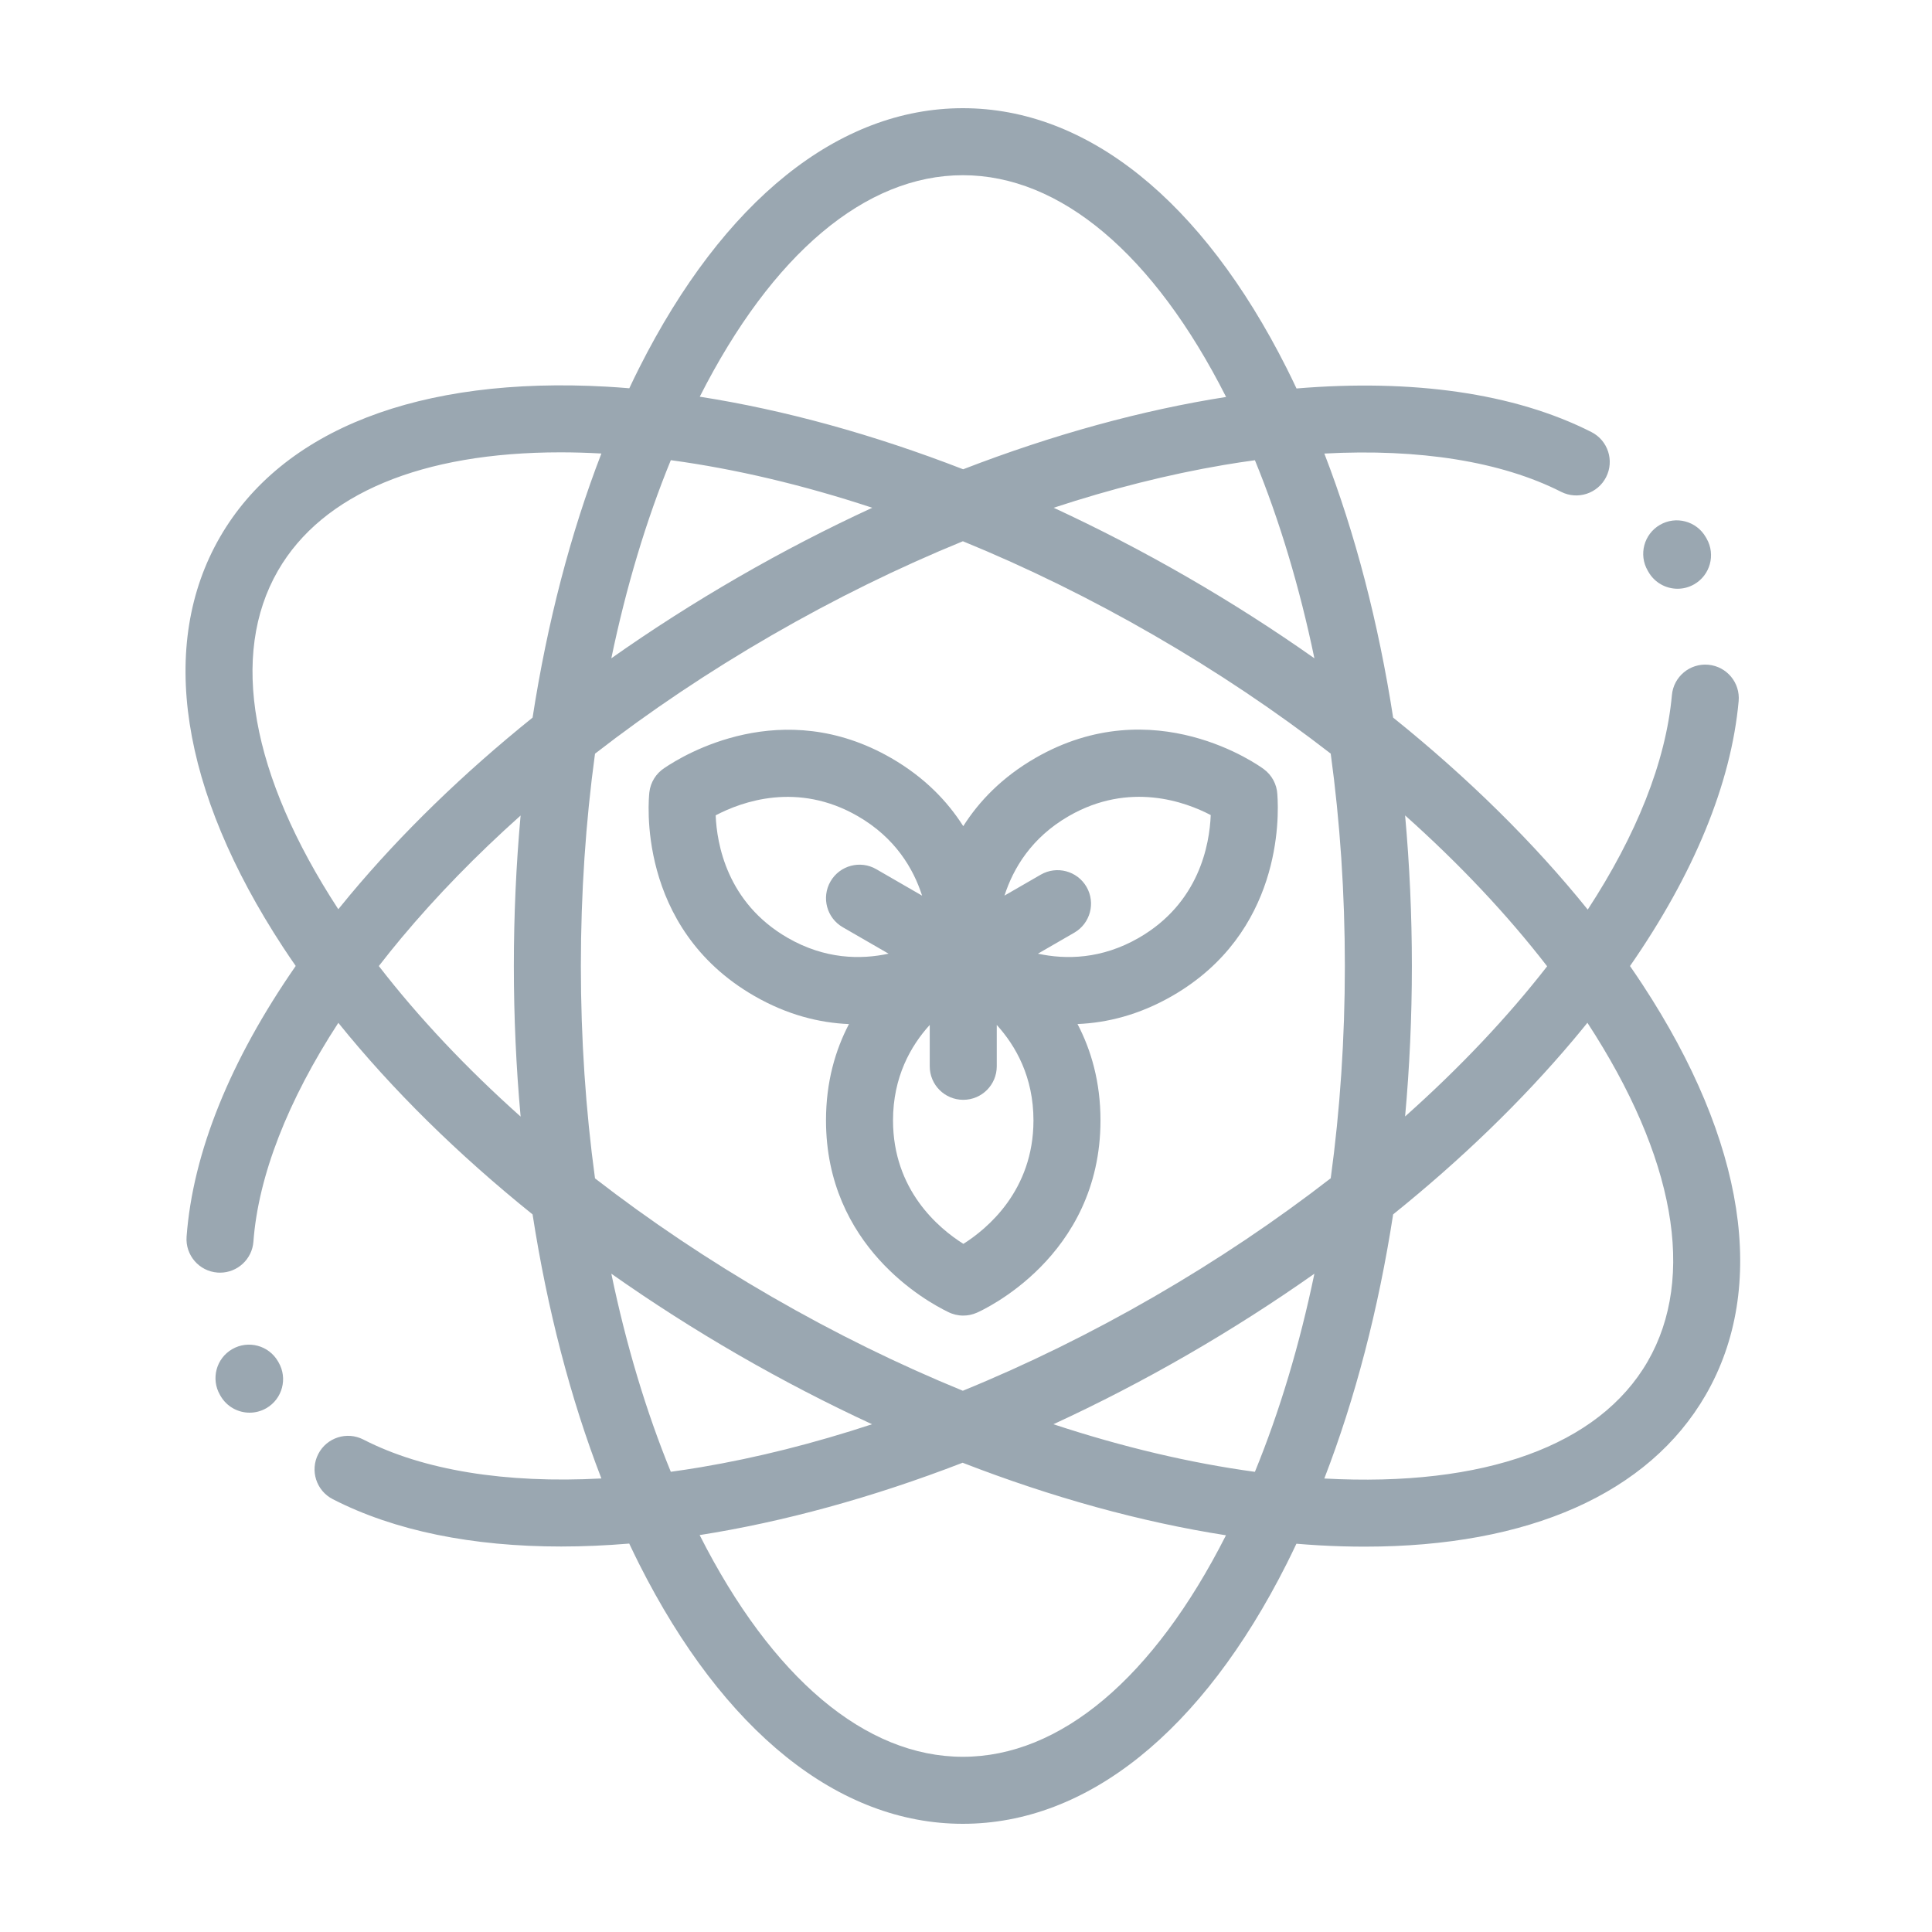
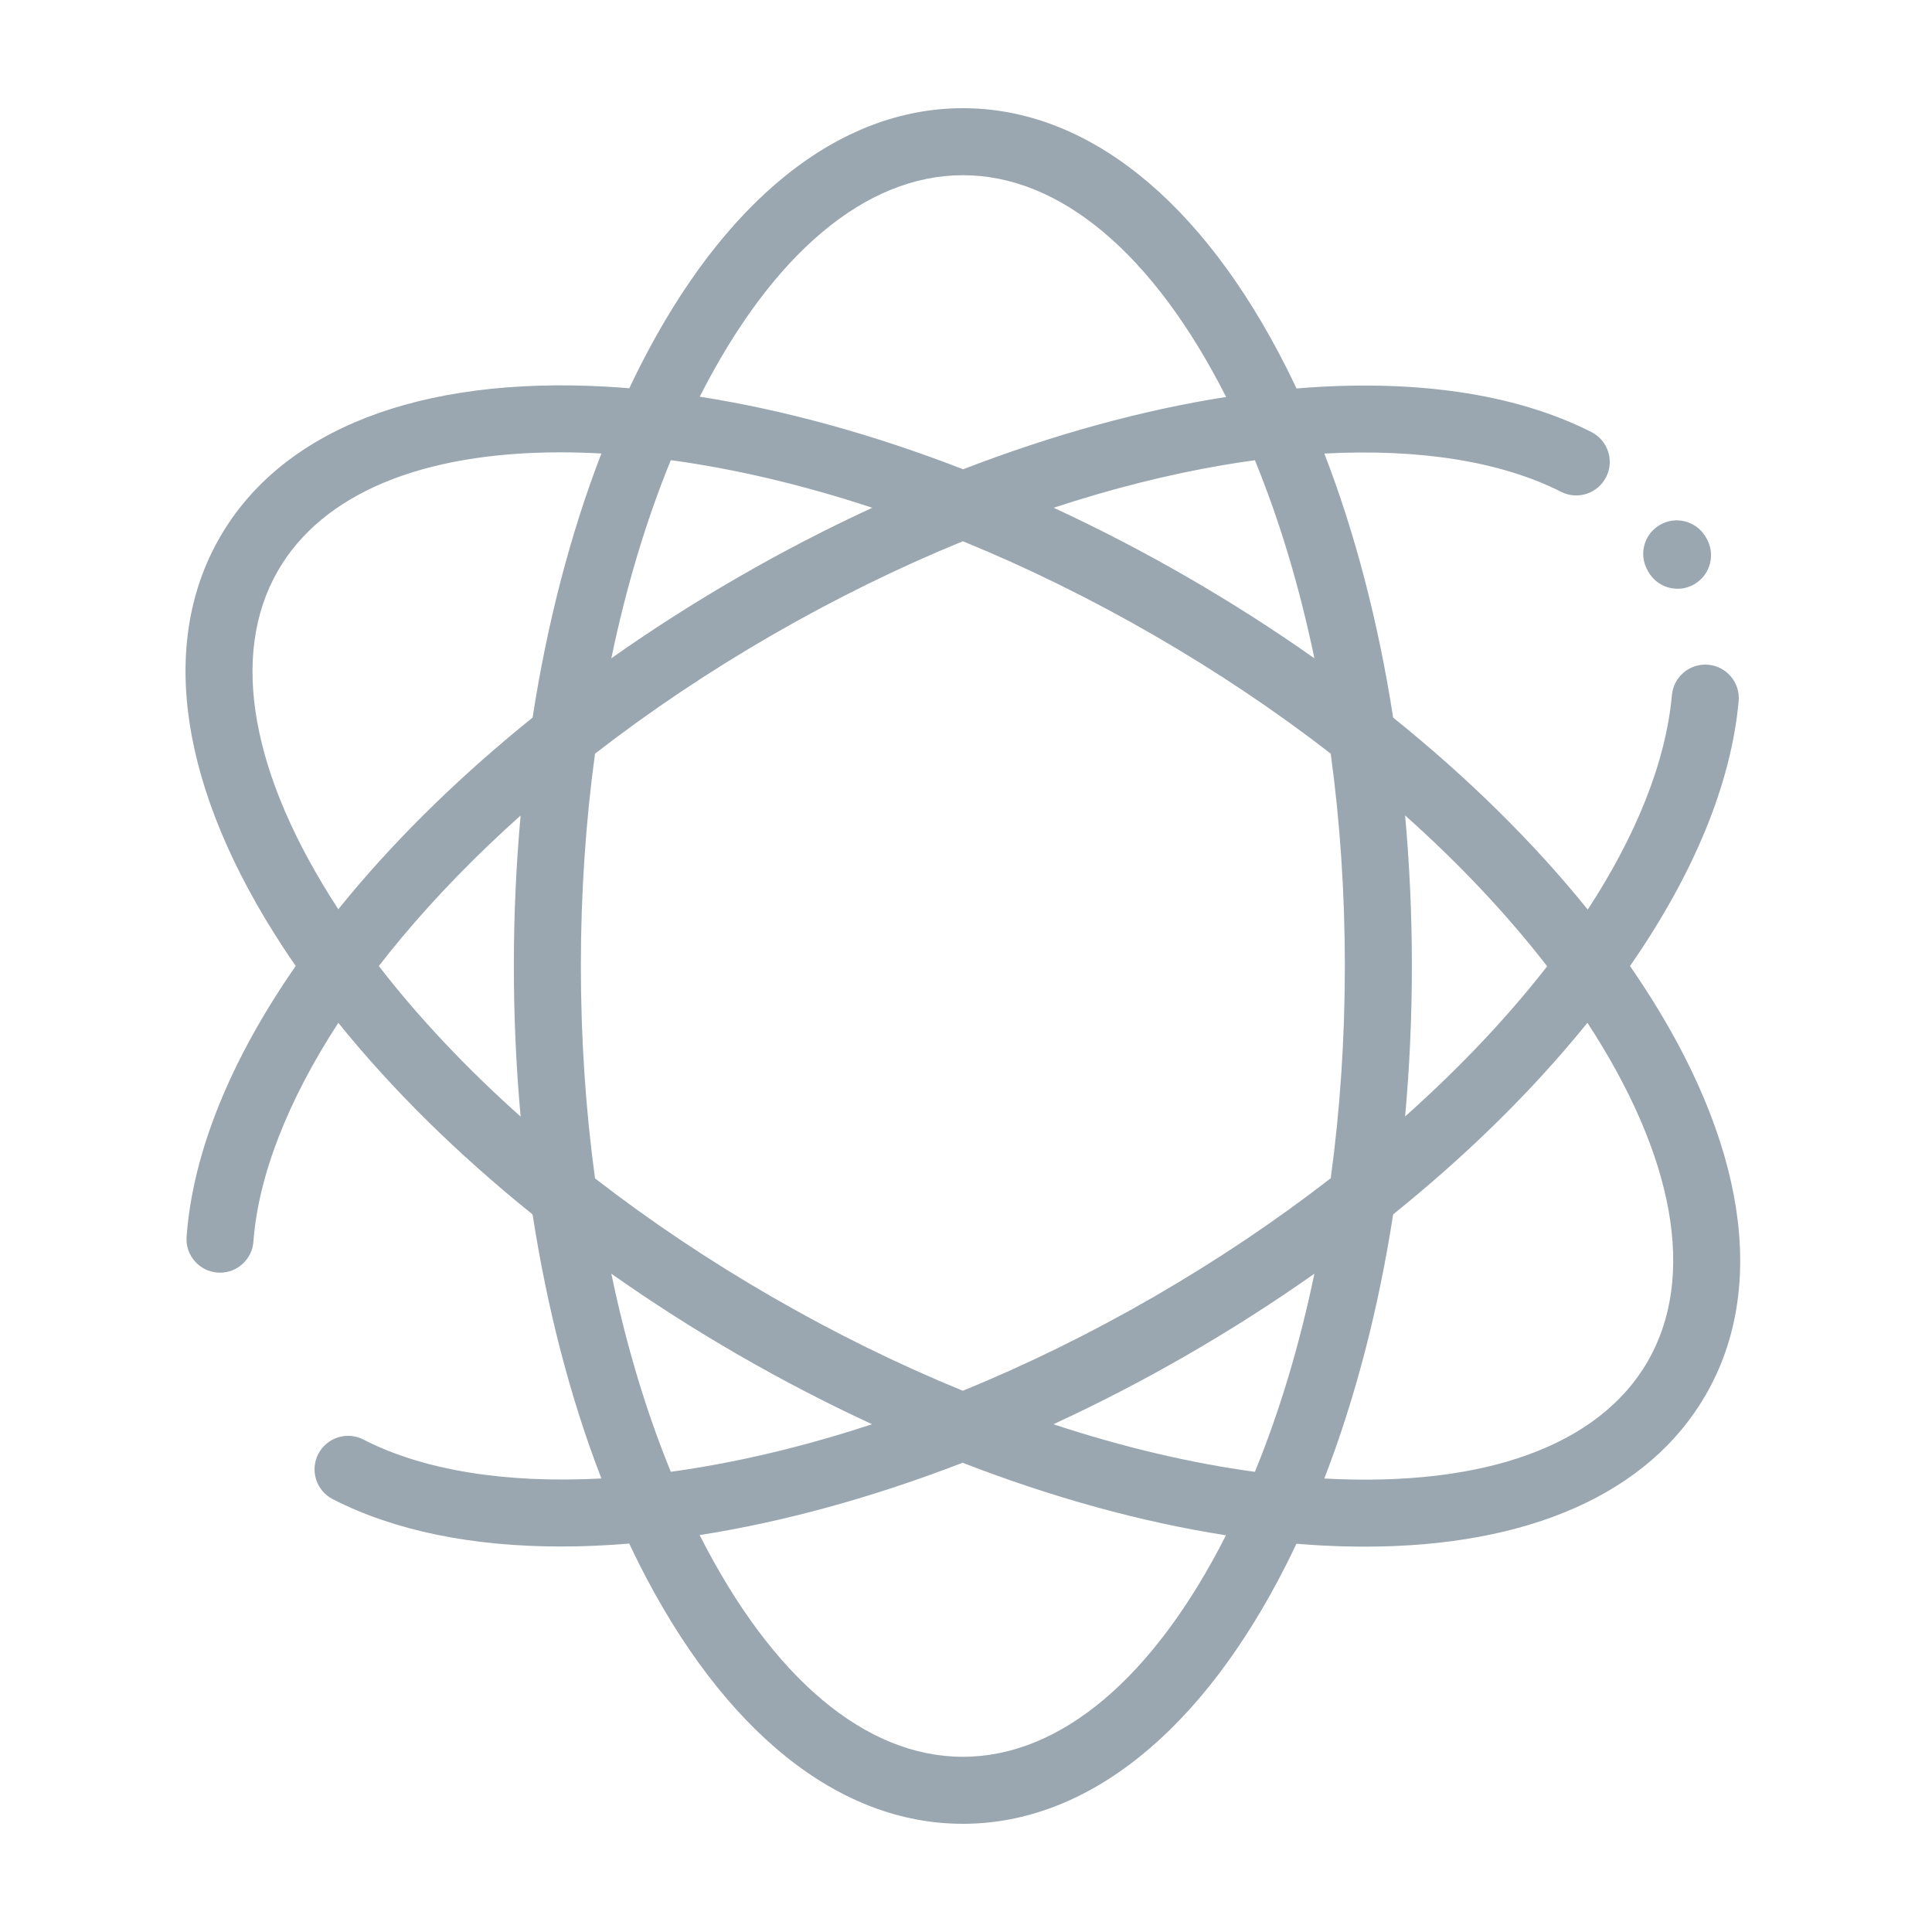
<svg xmlns="http://www.w3.org/2000/svg" width="125px" height="125px" viewBox="0 0 125 125" version="1.1">
  <title>icono</title>
  <desc>Created with Sketch.</desc>
  <g id="icono" stroke="none" stroke-width="1" fill="none" fill-rule="evenodd">
    <g id="microbiologia-ambiental" transform="translate(12, 7)" fill="#9AA7B1">
      <path d="M98.421,27.853 L98.36,27.748 C97.761,26.712 96.434,26.358 95.398,26.958 C94.362,27.557 94.007,28.883 94.607,29.92 L94.649,29.993 C95.049,30.697 95.782,31.092 96.537,31.092 C96.9,31.092 97.267,31.001 97.605,30.809 C98.646,30.218 99.011,28.895 98.421,27.853 Z" id="Path" />
-       <path d="M6.022,81.142 L5.988,81.083 C5.389,80.046 4.063,79.69 3.026,80.288 C1.989,80.886 1.634,82.212 2.232,83.249 L2.274,83.322 C2.677,84.014 3.403,84.4 4.15,84.4 C4.52,84.4 4.895,84.305 5.238,84.106 C6.273,83.504 6.624,82.177 6.022,81.142 Z" id="Path" />
      <path d="M94.273,56.705 C94.01,56.303 93.738,55.903 93.461,55.503 C97.595,49.547 100.005,43.7 100.49,38.364 C100.599,37.172 99.72,36.117 98.527,36.009 C97.336,35.901 96.28,36.779 96.172,37.972 C95.778,42.309 93.862,47.05 90.726,51.85 C87.242,47.524 82.987,43.33 78.136,39.428 C77.183,33.287 75.683,27.516 73.685,22.345 C79.825,22.015 85.129,22.856 89.002,24.82 C90.07,25.362 91.374,24.935 91.916,23.867 C92.458,22.799 92.031,21.494 90.963,20.953 C85.952,18.412 79.342,17.515 71.884,18.134 C71.674,17.689 71.461,17.247 71.242,16.813 C65.777,5.971 58.339,0 50.297,0 C42.255,0 34.817,5.971 29.352,16.813 C29.135,17.242 28.924,17.68 28.716,18.121 C28.23,18.081 27.745,18.045 27.265,18.018 C15.143,17.331 6.253,20.786 2.232,27.75 C-1.788,34.714 -0.337,44.141 6.32,54.295 C6.583,54.697 6.856,55.097 7.133,55.497 C2.897,61.598 0.475,67.578 0.072,73.013 C-0.016,74.207 0.88,75.247 2.074,75.335 C2.129,75.339 2.182,75.341 2.236,75.341 C3.361,75.341 4.312,74.472 4.396,73.333 C4.711,69.08 6.626,64.192 9.89,59.178 C13.369,63.494 17.617,67.678 22.458,71.572 C23.41,77.713 24.91,83.484 26.909,88.656 C20.725,88.988 15.391,88.132 11.51,86.138 C10.445,85.591 9.138,86.011 8.591,87.076 C8.044,88.141 8.464,89.448 9.528,89.995 C13.547,92.059 18.599,93.059 24.301,93.059 C25.732,93.059 27.205,92.994 28.711,92.869 C28.921,93.313 29.133,93.754 29.351,94.187 C34.817,105.029 42.255,111 50.297,111 C58.339,111 65.777,105.029 71.242,94.187 C71.458,93.758 71.669,93.32 71.878,92.879 C72.364,92.919 72.848,92.955 73.329,92.982 C74.341,93.04 75.331,93.068 76.298,93.068 C86.902,93.068 94.676,89.632 98.361,83.25 C102.382,76.286 100.93,66.859 94.273,56.705 Z M88.1,55.518 C85.542,58.808 82.447,62.083 78.91,65.234 C79.199,62.052 79.348,58.798 79.348,55.5 C79.348,52.199 79.198,48.942 78.91,45.757 C82.418,48.888 85.512,52.169 88.1,55.518 Z M73.041,35.592 C70.427,33.749 67.681,31.992 64.822,30.341 C61.966,28.692 59.073,27.194 56.172,25.852 C59.898,24.626 63.585,23.695 67.172,23.085 C67.853,22.969 68.526,22.868 69.193,22.777 C70.794,26.687 72.086,30.998 73.041,35.592 Z M50.297,4.336 C56.598,4.336 62.644,9.431 67.328,18.683 C61.913,19.532 56.157,21.106 50.316,23.362 C44.514,21.112 38.758,19.523 33.274,18.667 C37.957,9.425 43.999,4.336 50.297,4.336 Z M31.402,22.773 C35.592,23.342 39.976,24.38 44.436,25.852 C41.538,27.187 38.639,28.685 35.771,30.341 C32.916,31.99 30.169,33.746 27.553,35.591 C28.508,30.996 29.8,26.684 31.402,22.773 Z M12.51,55.503 C12.977,54.899 13.461,54.297 13.964,53.694 C16.243,50.968 18.832,48.311 21.683,45.764 C21.395,48.948 21.246,52.202 21.246,55.5 C21.246,58.801 21.395,62.058 21.684,65.243 C18.183,62.119 15.095,58.845 12.51,55.503 Z M10.638,50.913 C10.383,51.218 10.134,51.523 9.888,51.827 C4.225,43.15 2.839,35.372 5.987,29.918 C8.861,24.941 15.298,22.266 24.264,22.266 C25.122,22.266 26.006,22.292 26.91,22.342 C24.911,27.514 23.41,33.287 22.458,39.429 C17.981,43.032 13.995,46.897 10.638,50.913 Z M27.553,75.408 C30.167,77.251 32.913,79.008 35.771,80.659 C38.628,82.308 41.521,83.806 44.422,85.148 C40.671,86.383 36.959,87.318 33.349,87.927 C32.693,88.038 32.044,88.136 31.401,88.224 C29.799,84.313 28.508,80.002 27.553,75.408 Z M50.297,106.664 C43.996,106.664 37.951,101.57 33.267,92.319 C38.682,91.469 44.437,89.897 50.281,87.639 C56.081,89.889 61.837,91.477 67.32,92.333 C62.637,101.575 56.594,106.664 50.297,106.664 Z M69.192,88.227 C65.001,87.658 60.617,86.62 56.156,85.148 C59.054,83.812 61.953,82.315 64.822,80.659 C67.677,79.01 70.424,77.254 73.041,75.408 C72.086,80.004 70.794,84.316 69.192,88.227 Z M62.654,76.904 C58.579,79.257 54.432,81.292 50.295,82.981 C46.167,81.294 42.019,79.259 37.939,76.904 C33.86,74.548 30.022,71.972 26.497,69.241 C25.894,64.822 25.582,60.211 25.582,55.5 C25.582,50.79 25.894,46.181 26.497,41.763 C30.03,39.023 33.866,36.448 37.939,34.097 C42.015,31.744 46.161,29.709 50.299,28.019 C54.427,29.707 58.575,31.741 62.654,34.097 C66.734,36.452 70.571,39.028 74.097,41.759 C74.7,46.178 75.012,50.789 75.012,55.5 C75.012,60.208 74.7,64.816 74.098,69.232 C70.585,71.956 66.747,74.54 62.654,76.904 Z M94.606,81.082 C91.457,86.536 84.03,89.224 73.683,88.659 C75.682,83.486 77.184,77.713 78.136,71.57 C82.539,68.026 86.468,64.229 89.79,60.284 C90.102,59.914 90.406,59.543 90.705,59.173 C96.369,67.85 97.755,75.628 94.606,81.082 Z" id="Shape" fill-rule="nonzero" />
-       <path d="M70.644,44.391 C70.61,43.752 70.294,43.152 69.769,42.764 C69.483,42.551 62.658,37.614 54.979,42.047 C52.822,43.293 51.339,44.85 50.322,46.453 C49.306,44.851 47.823,43.295 45.667,42.05 C38.61,37.975 32.25,41.831 30.985,42.691 C30.448,43.04 30.087,43.614 30.013,44.262 C29.973,44.617 29.109,52.996 36.788,57.429 C38.944,58.674 41.031,59.179 42.927,59.258 C42.048,60.939 41.442,63 41.442,65.488 C41.442,73.637 47.961,77.217 49.339,77.883 C49.646,78.039 49.983,78.118 50.322,78.118 C50.614,78.118 50.909,78.059 51.186,77.939 C51.513,77.797 59.201,74.355 59.201,65.488 C59.201,62.999 58.595,60.937 57.715,59.255 C59.612,59.177 61.701,58.672 63.859,57.427 C70.915,53.353 70.757,45.917 70.644,44.391 Z M42.526,52.991 L45.49,54.703 C43.693,55.091 41.377,55.072 38.956,53.674 C35.02,51.402 34.376,47.563 34.304,45.752 C36.001,44.859 39.606,43.557 43.499,45.805 C45.924,47.205 47.098,49.2 47.66,50.949 L44.695,49.236 C43.658,48.637 42.332,48.992 41.733,50.029 C41.134,51.066 41.489,52.392 42.526,52.991 Z M50.33,73.478 C48.708,72.455 45.778,69.983 45.778,65.488 C45.778,62.687 46.919,60.673 48.154,59.312 L48.154,61.99 C48.154,63.188 49.124,64.158 50.322,64.158 C51.519,64.158 52.49,63.188 52.49,61.99 L52.49,59.313 C53.725,60.674 54.865,62.688 54.865,65.488 C54.865,70.032 51.863,72.509 50.33,73.478 Z M61.691,53.672 C59.265,55.072 56.949,55.091 55.154,54.703 L57.505,53.345 C58.542,52.746 58.897,51.42 58.299,50.383 C57.7,49.346 56.374,48.992 55.337,49.59 L52.99,50.945 C53.553,49.196 54.726,47.2 57.147,45.802 C61.082,43.531 64.729,44.892 66.334,45.735 C66.259,47.651 65.583,51.424 61.691,53.672 Z" id="Shape" fill-rule="nonzero" />
    </g>
  </g>
</svg>